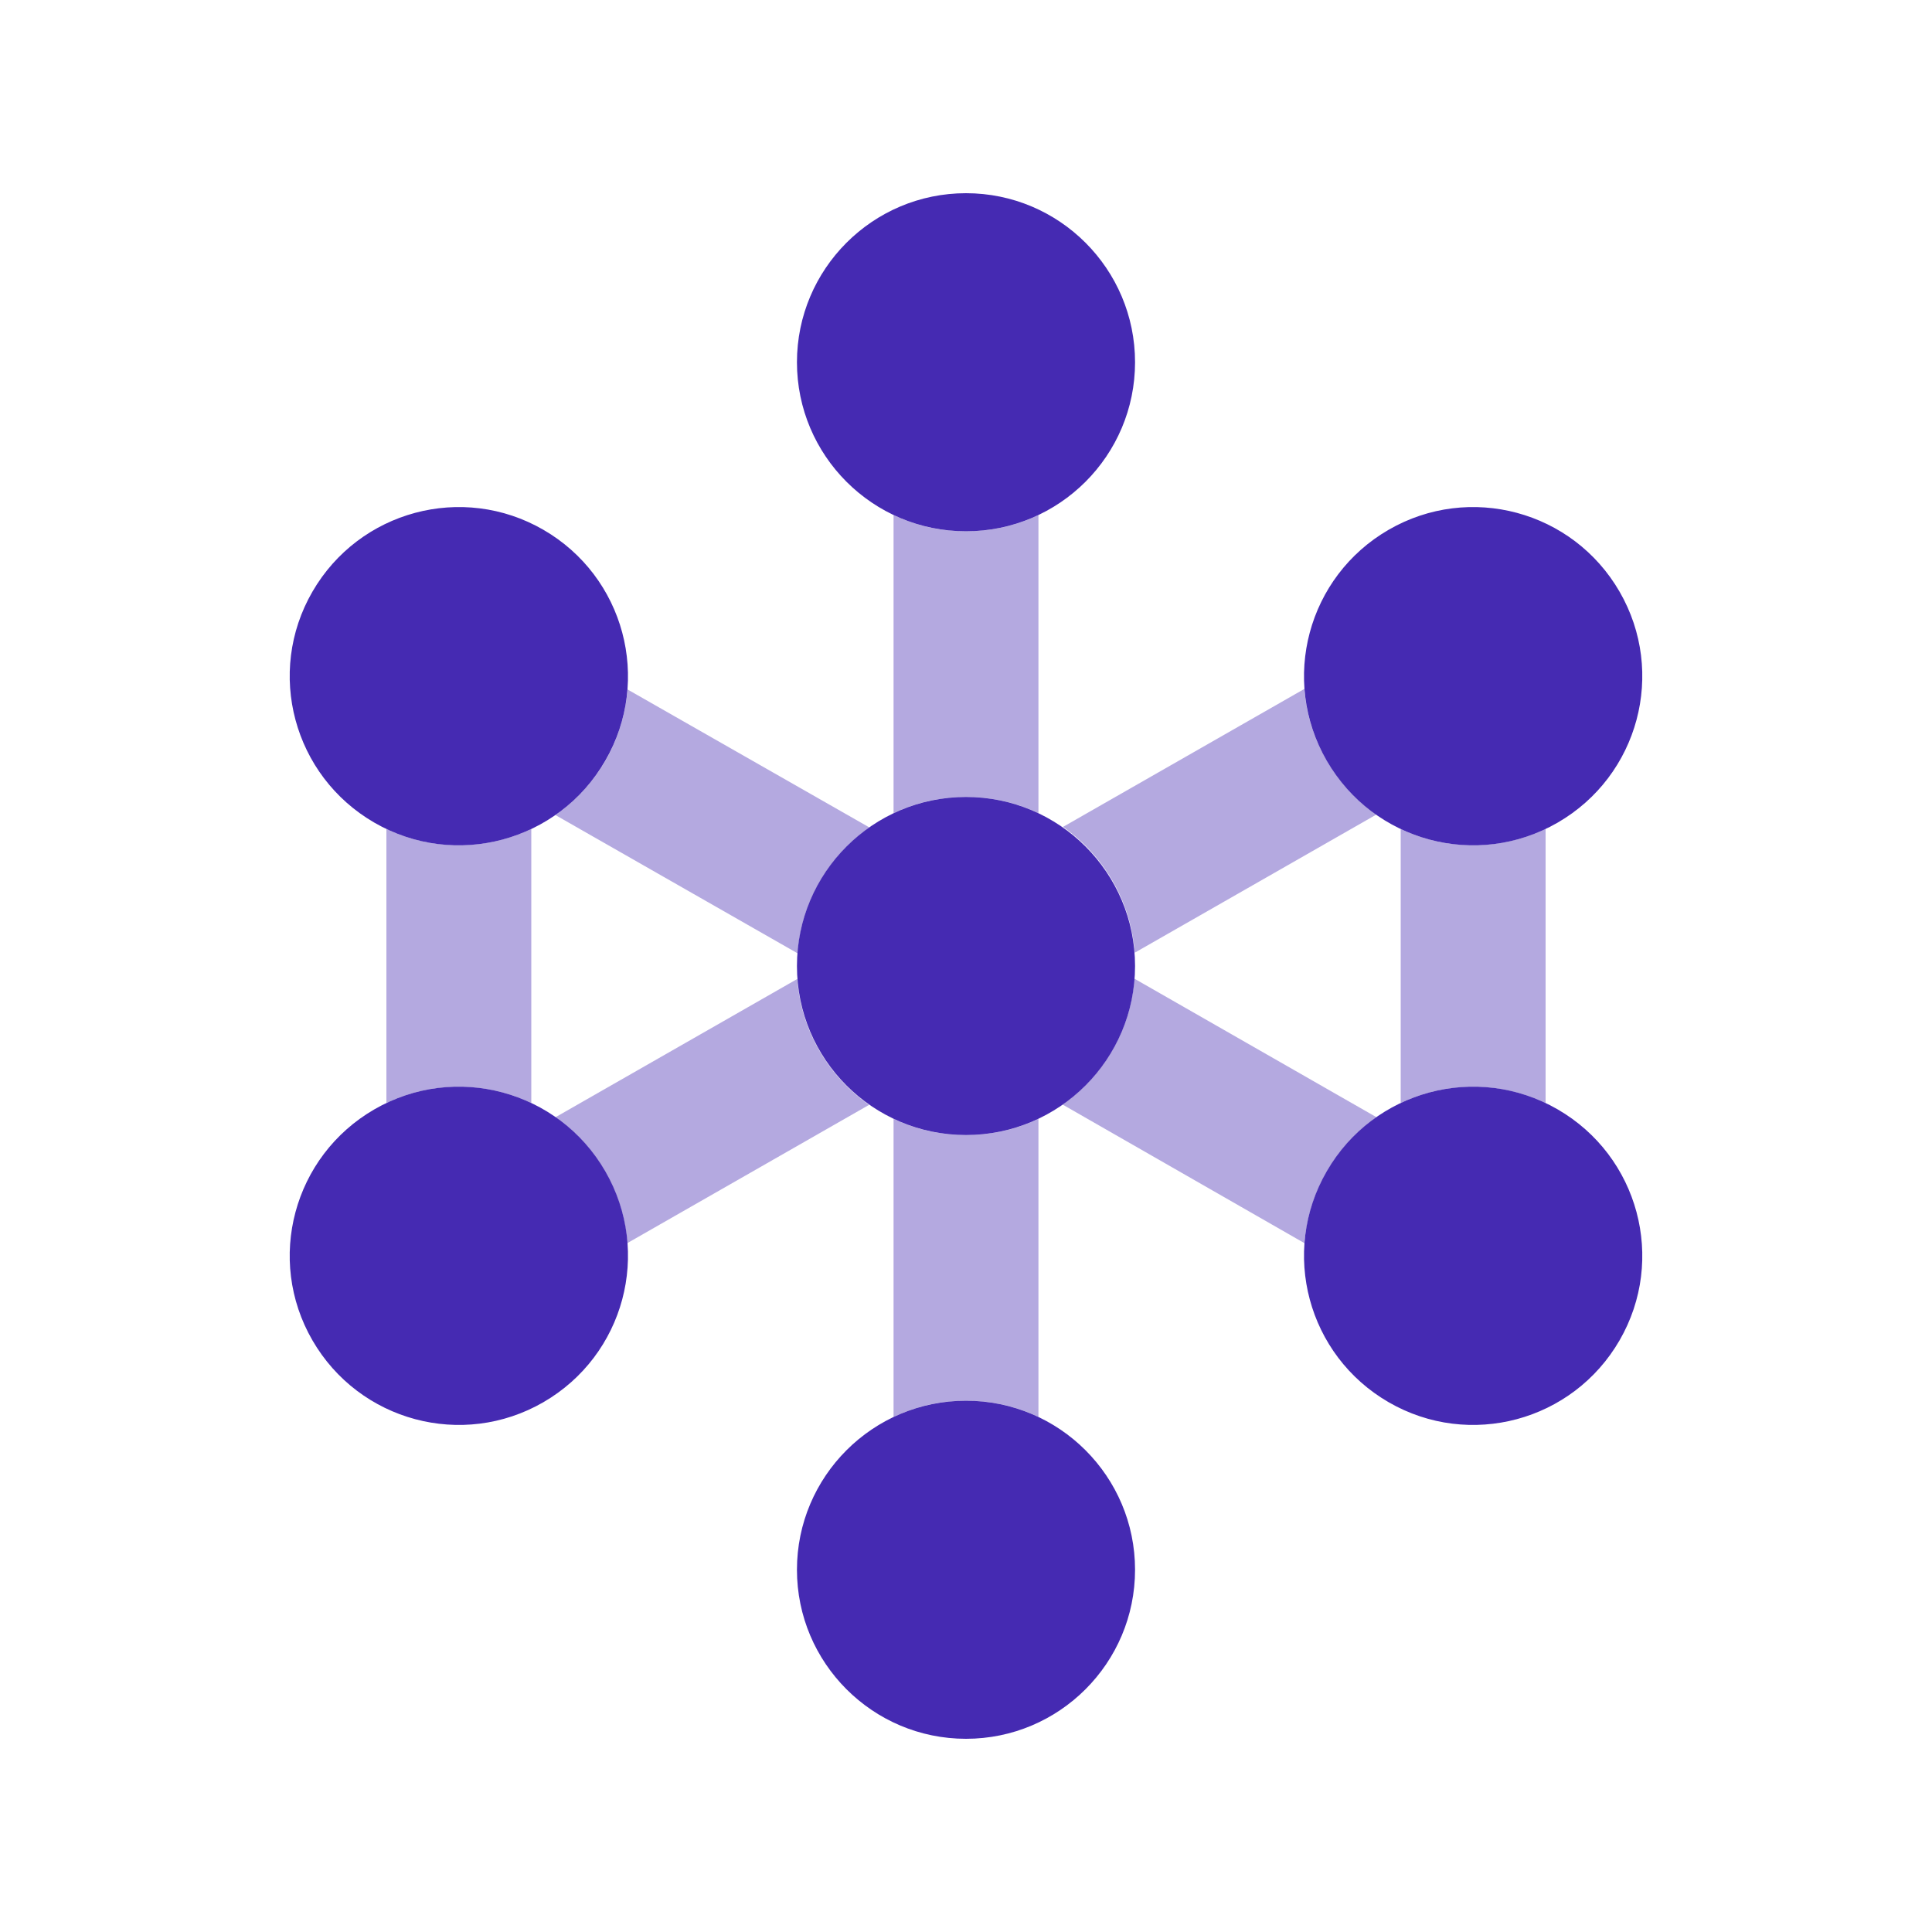
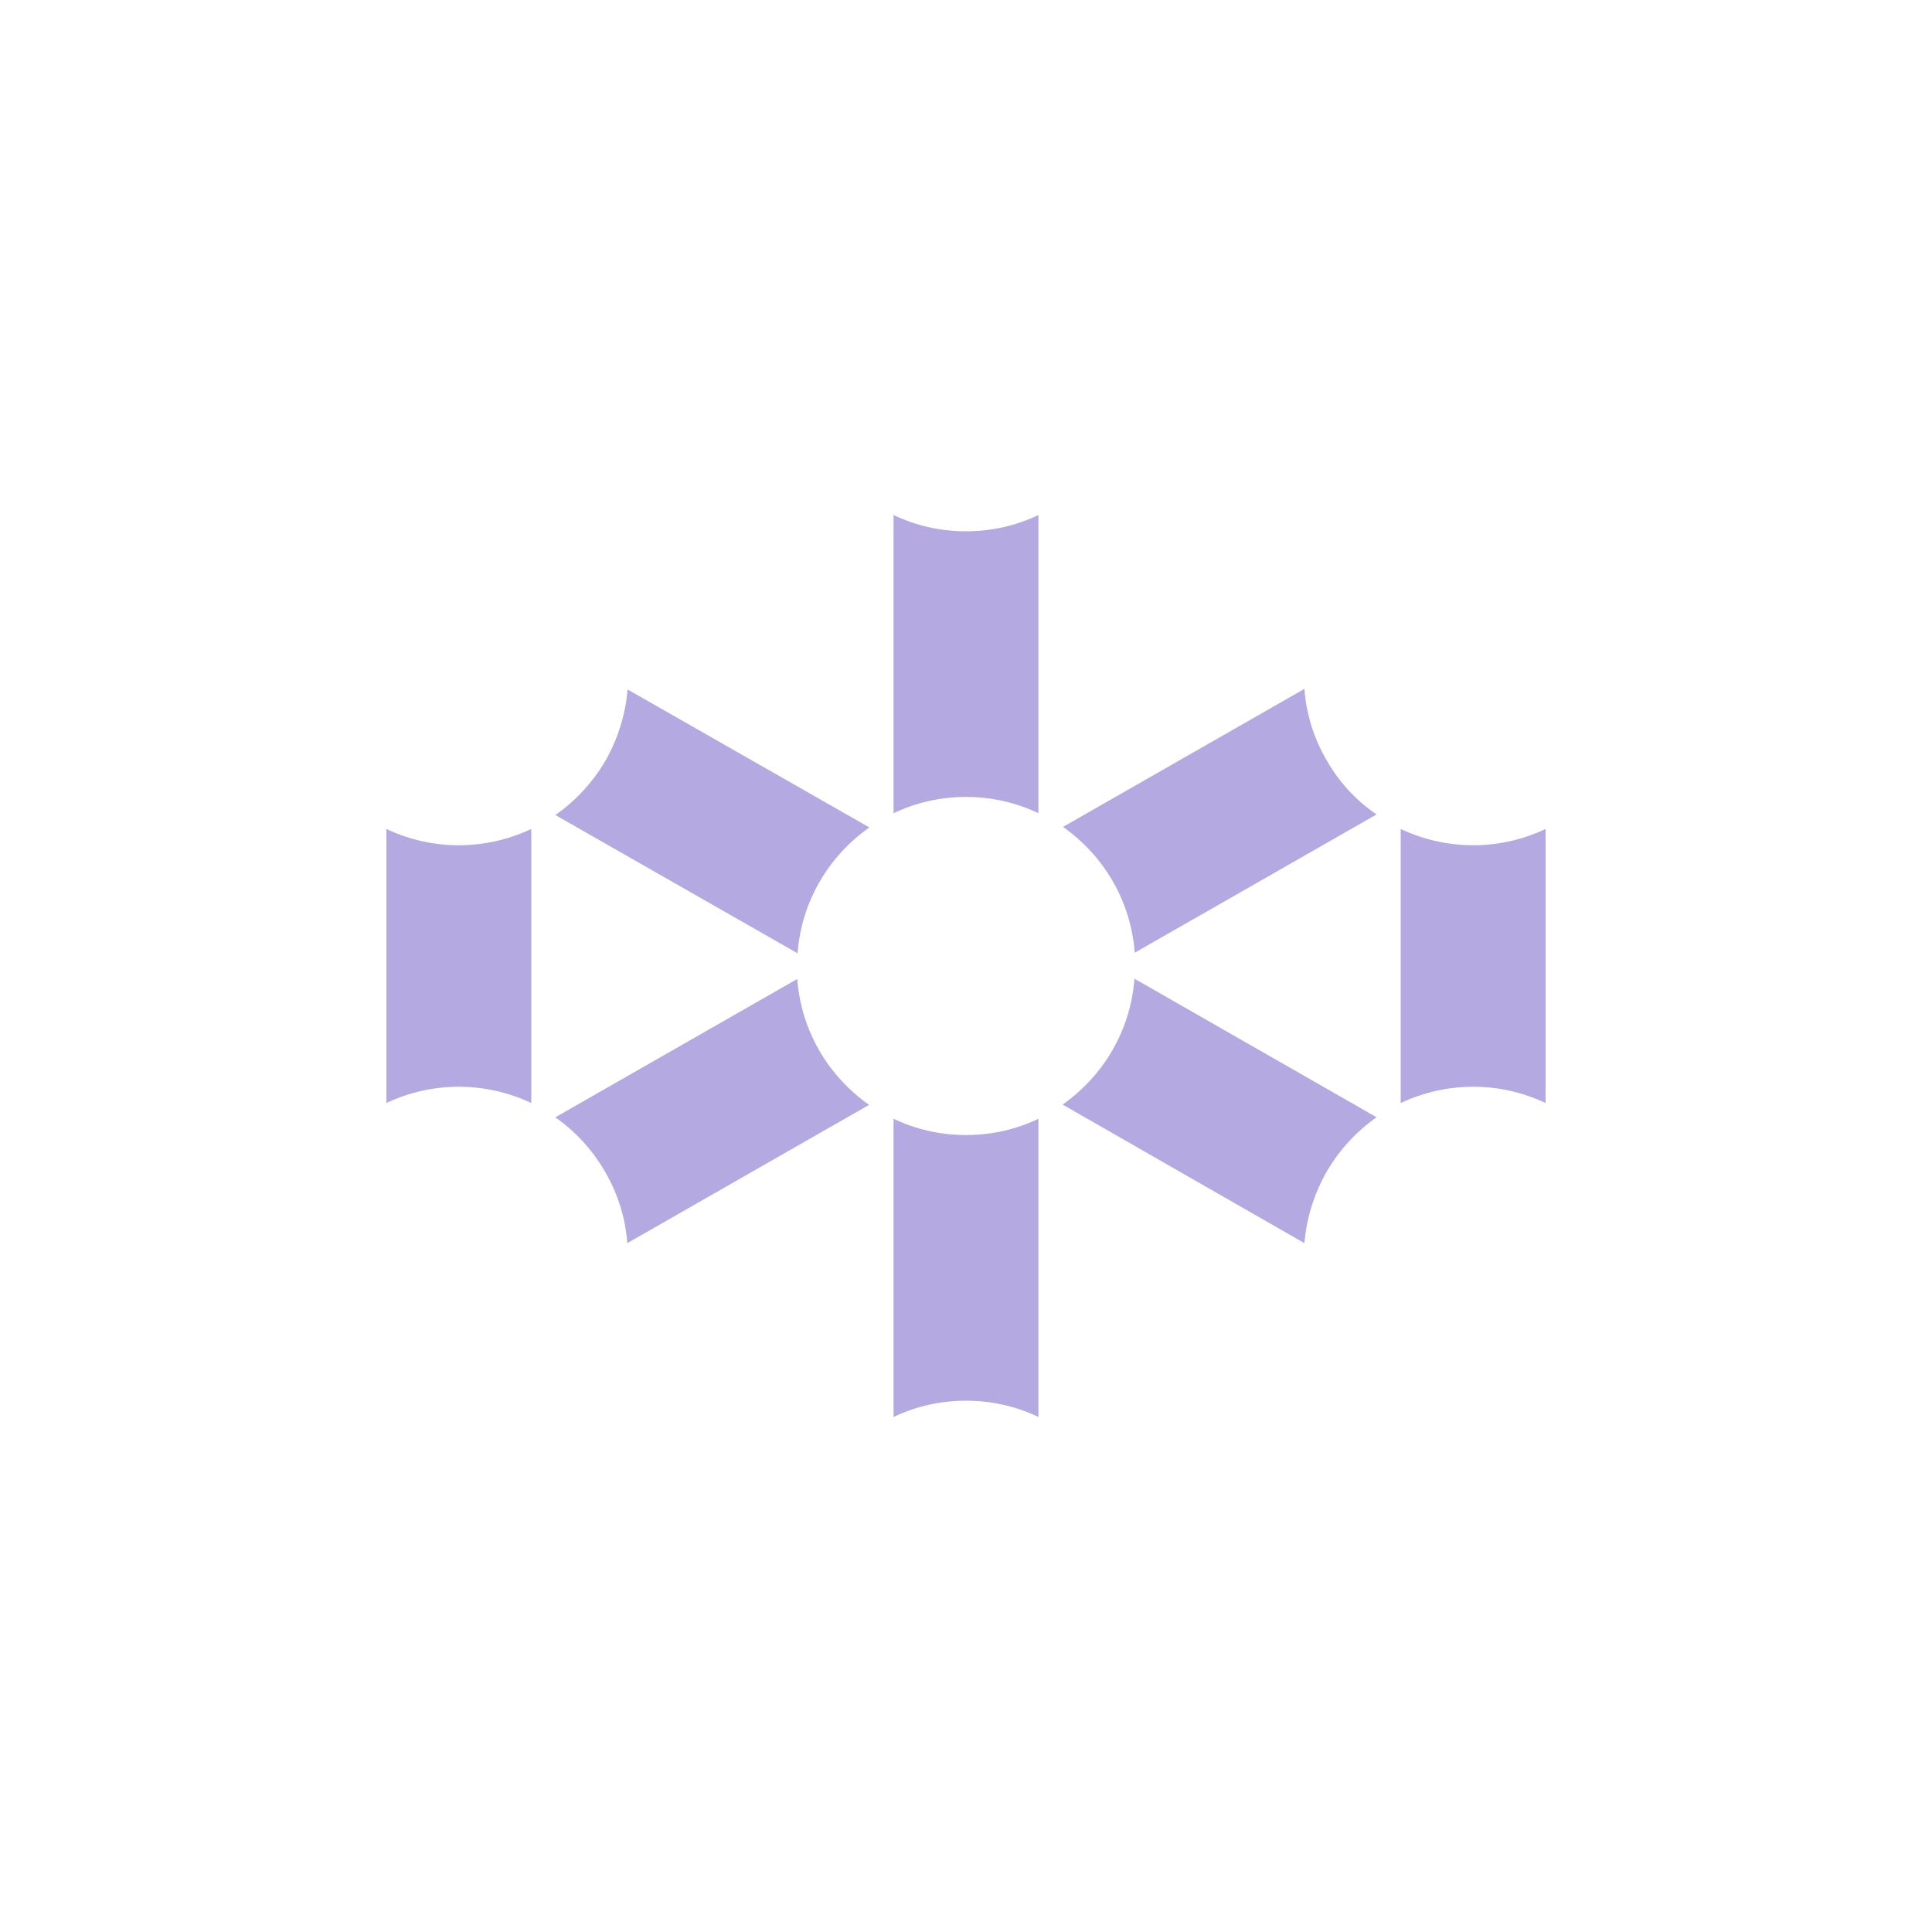
<svg xmlns="http://www.w3.org/2000/svg" width="88" height="88" viewBox="0 0 88 88" fill="none">
  <path opacity="0.4" d="M17.6 37.758C19.745 38.775 22.165 38.72 24.2 37.758V50.242C22.165 49.28 19.745 49.225 17.6 50.242V37.758ZM25.3 37.125C26.194 36.492 26.978 35.667 27.569 34.664C28.16 33.633 28.49 32.519 28.586 31.405L39.6 37.689C37.758 38.981 36.506 41.044 36.328 43.422L25.3 37.125ZM25.3 50.889L36.314 44.591C36.493 46.97 37.744 49.032 39.586 50.325L28.573 56.623C28.49 55.509 28.16 54.395 27.555 53.364C26.964 52.346 26.194 51.521 25.286 50.889H25.3ZM40.7 23.457C41.704 23.939 42.818 24.2 44 24.2C45.183 24.2 46.296 23.939 47.3 23.457V37.042C46.296 36.561 45.183 36.3 44 36.3C42.818 36.3 41.704 36.561 40.7 37.042V23.457ZM40.7 50.958C41.704 51.439 42.818 51.7 44 51.7C45.183 51.7 46.296 51.439 47.3 50.958V64.543C46.296 64.061 45.183 63.8 44 63.8C42.818 63.8 41.704 64.061 40.7 64.543V50.958ZM48.4 37.675L59.414 31.378C59.496 32.491 59.826 33.605 60.431 34.636C61.009 35.654 61.793 36.479 62.7 37.097L51.686 43.395C51.508 41.016 50.256 38.954 48.414 37.661L48.4 37.675ZM48.4 50.311C50.243 49.019 51.494 46.956 51.673 44.578L62.7 50.889C61.806 51.521 61.023 52.346 60.431 53.364C59.84 54.395 59.51 55.509 59.414 56.623L48.4 50.311ZM63.8 37.758C65.835 38.72 68.255 38.775 70.4 37.758V50.242C68.255 49.225 65.835 49.28 63.8 50.242V37.758Z" fill="#452AB2" />
-   <path d="M36.3 16.5C36.3 12.251 39.751 8.8 44 8.8C48.249 8.8 51.7 12.251 51.7 16.5C51.7 20.749 48.249 24.2 44 24.2C39.751 24.2 36.3 20.749 36.3 16.5ZM63.25 24.131C66.935 22 71.638 23.265 73.769 26.95C75.9 30.635 74.635 35.337 70.95 37.469C67.265 39.6 62.562 38.335 60.431 34.65C58.3 30.965 59.565 26.262 63.25 24.131ZM14.231 26.95C16.363 23.265 21.065 22 24.75 24.131C28.435 26.262 29.7 30.965 27.569 34.65C25.438 38.335 20.735 39.6 17.05 37.469C13.365 35.337 12.1 30.635 14.231 26.95ZM36.3 71.5C36.3 67.251 39.751 63.8 44 63.8C48.249 63.8 51.7 67.251 51.7 71.5C51.7 75.749 48.249 79.2 44 79.2C39.751 79.2 36.3 75.749 36.3 71.5ZM27.569 53.35C29.7 57.035 28.435 61.737 24.75 63.869C21.065 66 16.363 64.735 14.231 61.05C12.1 57.365 13.365 52.663 17.05 50.531C20.735 48.4 25.438 49.665 27.569 53.35ZM63.25 63.869C59.565 61.737 58.3 57.035 60.431 53.35C62.562 49.665 67.265 48.4 70.95 50.531C74.635 52.663 75.9 57.365 73.769 61.05C71.638 64.735 66.935 66 63.25 63.869ZM44 36.3C48.249 36.3 51.7 39.751 51.7 44C51.7 48.249 48.249 51.7 44 51.7C39.751 51.7 36.3 48.249 36.3 44C36.3 39.751 39.751 36.3 44 36.3Z" fill="#452AB2" />
</svg>